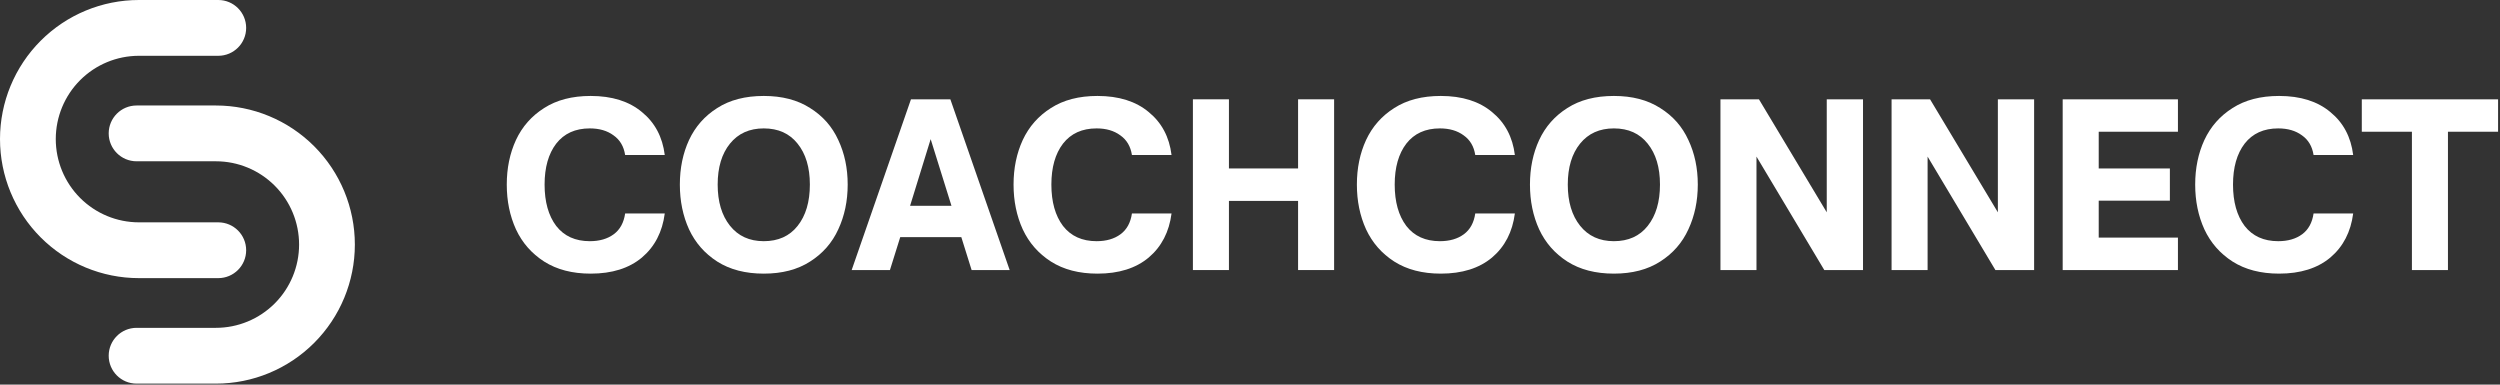
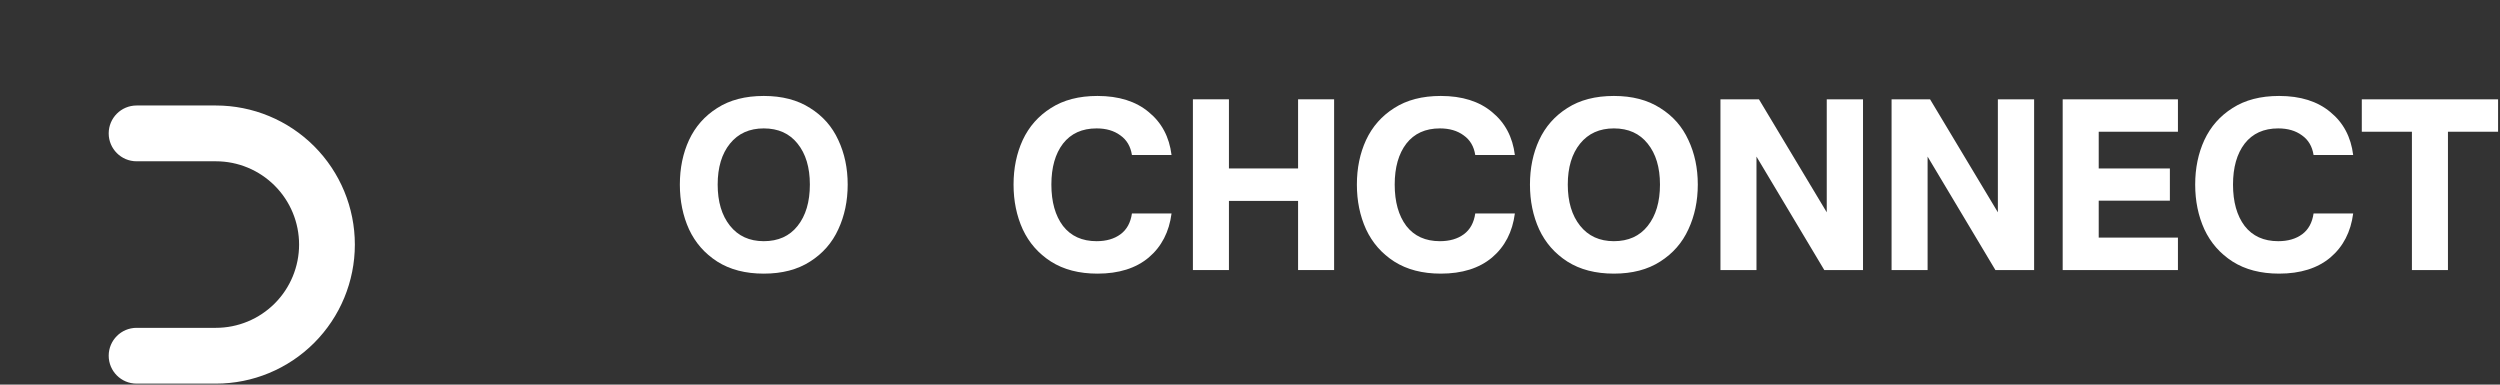
<svg xmlns="http://www.w3.org/2000/svg" width="533" height="82" viewBox="0 0 533 82" fill="none">
  <rect x="0" y="0" width="533" height="82" fill="#333333" stroke="none" />
  <path d="M307.178 20.456C311.727 20.456 315.369 21.602 318.104 23.892C320.871 26.15 322.493 29.204 322.97 33.052H314.526C314.24 31.207 313.412 29.808 312.045 28.854C310.709 27.868 309.023 27.375 306.987 27.375C303.902 27.375 301.516 28.456 299.831 30.619C298.177 32.782 297.35 35.692 297.35 39.35C297.35 43.039 298.177 45.982 299.831 48.176C301.516 50.339 303.902 51.42 306.987 51.42C309.054 51.42 310.757 50.928 312.092 49.942C313.428 48.956 314.24 47.476 314.526 45.504H322.97C322.461 49.448 320.839 52.582 318.104 54.904C315.369 57.194 311.727 58.338 307.178 58.338C303.266 58.338 299.958 57.48 297.254 55.762C294.583 54.045 292.579 51.755 291.243 48.892C289.939 46.029 289.287 42.849 289.287 39.35C289.287 35.851 289.939 32.687 291.243 29.856C292.579 26.993 294.583 24.718 297.254 23.033C299.926 21.315 303.234 20.456 307.178 20.456ZM344.08 20.456C347.992 20.456 351.284 21.315 353.956 23.033C356.659 24.718 358.662 26.993 359.966 29.856C361.302 32.687 361.97 35.851 361.97 39.35C361.97 42.849 361.302 46.029 359.966 48.892C358.662 51.754 356.659 54.045 353.956 55.762C351.284 57.48 347.992 58.338 344.08 58.338C340.168 58.338 336.859 57.48 334.156 55.762C331.484 54.045 329.48 51.755 328.144 48.892C326.84 46.029 326.188 42.849 326.188 39.35C326.188 35.851 326.84 32.687 328.144 29.856C329.48 26.993 331.484 24.718 334.156 23.033C336.828 21.315 340.136 20.456 344.08 20.456ZM485.906 20.456C490.454 20.456 494.096 21.602 496.832 23.892C499.599 26.15 501.221 29.204 501.698 33.052H493.254C492.967 31.207 492.14 29.808 490.772 28.854C489.436 27.868 487.751 27.375 485.715 27.375C482.63 27.375 480.244 28.456 478.558 30.619C476.904 32.782 476.078 35.692 476.078 39.35C476.078 43.039 476.904 45.982 478.558 48.176C480.244 50.339 482.63 51.42 485.715 51.42C487.783 51.42 489.484 50.928 490.82 49.942C492.156 48.956 492.967 47.476 493.254 45.504H501.698C501.189 49.448 499.567 52.582 496.832 54.904C494.096 57.194 490.454 58.338 485.906 58.338C481.994 58.338 478.686 57.48 475.982 55.762C473.31 54.045 471.306 51.755 469.97 48.892C468.666 46.029 468.014 42.849 468.014 39.35C468.014 35.852 468.666 32.687 469.97 29.856C471.306 26.993 473.31 24.718 475.982 23.033C478.654 21.315 481.962 20.456 485.906 20.456ZM389.463 45.266V21.172H397.193V57.575H388.939L374.482 33.386V57.575H366.801V21.172H375.007L389.463 45.266ZM425.945 45.266V21.172H433.674V57.575H425.421L410.964 33.386V57.575H403.283V21.172H411.489L425.945 45.266ZM464.336 28.09H447.446V35.914H462.618V42.785H447.446V50.657H464.336V57.575H439.764V21.172H464.336V28.09ZM532.59 28.09H521.903V57.575H514.221V28.09H503.535V21.172H532.59V28.09ZM344.08 27.375C341.026 27.375 338.624 28.456 336.875 30.619C335.125 32.782 334.251 35.692 334.251 39.35C334.251 43.008 335.125 45.934 336.875 48.128C338.624 50.323 341.026 51.42 344.08 51.42C347.165 51.42 349.566 50.339 351.284 48.176C353.033 45.982 353.908 43.039 353.908 39.35C353.908 35.692 353.033 32.782 351.284 30.619C349.566 28.456 347.165 27.375 344.08 27.375Z" fill="white" />
  <path d="M262.009 57.575H254.327V21.172H262.009V35.914H276.751V21.172H284.433V57.575H276.751V42.833H262.009V57.575Z" fill="white" />
  <path d="M233.982 58.339C230.069 58.339 226.761 57.48 224.058 55.762C221.386 54.045 219.382 51.755 218.046 48.892C216.742 46.029 216.09 42.849 216.09 39.35C216.09 35.851 216.742 32.686 218.046 29.855C219.382 26.993 221.386 24.719 224.058 23.033C226.73 21.315 230.037 20.456 233.982 20.456C238.53 20.456 242.172 21.602 244.907 23.892C247.674 26.15 249.297 29.203 249.774 33.052H241.329C241.043 31.207 240.216 29.808 238.848 28.854C237.512 27.867 235.826 27.375 233.791 27.375C230.705 27.375 228.32 28.456 226.634 30.619C224.98 32.782 224.153 35.692 224.153 39.35C224.153 43.039 224.98 45.982 226.634 48.176C228.32 50.339 230.705 51.42 233.791 51.42C235.858 51.42 237.56 50.928 238.896 49.941C240.232 48.956 241.043 47.477 241.329 45.505H249.774C249.265 49.449 247.643 52.581 244.907 54.903C242.172 57.194 238.53 58.339 233.982 58.339Z" fill="white" />
-   <path d="M189.735 57.575H181.576L194.219 21.172H202.617L215.26 57.575H207.149L204.954 50.562H191.929L189.735 57.575ZM198.418 29.664L194.029 43.882H202.855L198.418 29.664Z" fill="white" />
  <path d="M162.836 58.339C158.924 58.339 155.616 57.48 152.912 55.762C150.24 54.045 148.237 51.755 146.901 48.892C145.597 46.029 144.945 42.849 144.945 39.35C144.945 35.851 145.597 32.686 146.901 29.855C148.237 26.993 150.24 24.719 152.912 23.033C155.584 21.315 158.892 20.456 162.836 20.456C166.748 20.456 170.04 21.315 172.712 23.033C175.416 24.719 177.42 26.993 178.724 29.855C180.059 32.686 180.727 35.851 180.727 39.35C180.727 42.849 180.059 46.029 178.724 48.892C177.42 51.755 175.416 54.045 172.712 55.762C170.04 57.48 166.748 58.339 162.836 58.339ZM162.836 51.42C165.921 51.42 168.323 50.339 170.04 48.176C171.79 45.982 172.664 43.039 172.664 39.35C172.664 35.692 171.79 32.782 170.04 30.619C168.323 28.456 165.921 27.375 162.836 27.375C159.783 27.375 157.381 28.456 155.632 30.619C153.882 32.782 153.008 35.692 153.008 39.35C153.008 43.008 153.882 45.934 155.632 48.129C157.381 50.323 159.783 51.42 162.836 51.42Z" fill="white" />
-   <path d="M125.935 58.339C122.023 58.339 118.715 57.48 116.011 55.762C113.339 54.045 111.335 51.755 110 48.892C108.695 46.029 108.043 42.849 108.043 39.35C108.043 35.851 108.695 32.686 110 29.855C111.335 26.993 113.339 24.719 116.011 23.033C118.683 21.315 121.991 20.456 125.935 20.456C130.483 20.456 134.125 21.602 136.861 23.892C139.628 26.15 141.25 29.203 141.727 33.052H133.282C132.996 31.207 132.169 29.808 130.801 28.854C129.465 27.867 127.78 27.375 125.744 27.375C122.659 27.375 120.273 28.456 118.587 30.619C116.933 32.782 116.106 35.692 116.106 39.35C116.106 43.039 116.933 45.982 118.587 48.176C120.273 50.339 122.659 51.42 125.744 51.42C127.811 51.42 129.513 50.928 130.849 49.941C132.185 48.956 132.996 47.477 133.282 45.505H141.727C141.218 49.449 139.596 52.581 136.861 54.903C134.125 57.194 130.483 58.339 125.935 58.339Z" fill="white" />
-   <path fill-rule="evenodd" clip-rule="evenodd" d="M29.623 8.487C24.016 8.487 18.639 10.716 14.674 14.685C10.709 18.654 8.482 24.036 8.482 29.649C8.482 35.261 10.709 40.644 14.674 44.612C18.639 48.581 24.016 50.811 29.623 50.811H46.536C47.938 50.811 49.074 51.948 49.074 53.35C49.074 54.753 47.938 55.889 46.536 55.889H29.623C22.671 55.889 16.003 53.125 11.086 48.204C6.17 43.283 3.408 36.608 3.408 29.649C3.408 22.689 6.17 16.015 11.086 11.094C16.003 6.173 22.671 3.408 29.623 3.408H46.536C47.938 3.408 49.074 4.545 49.074 5.948C49.074 7.35 47.938 8.487 46.536 8.487H29.623Z" fill="white" />
-   <path fill-rule="evenodd" clip-rule="evenodd" d="M8.675 8.685C14.23 3.124 21.766 0 29.623 0H46.537C49.823 0 52.481 2.666 52.481 5.947C52.481 9.229 49.823 11.895 46.537 11.895H29.623C24.921 11.895 20.411 13.764 17.085 17.093C13.759 20.423 11.89 24.939 11.89 29.649C11.89 34.358 13.759 38.874 17.085 42.204C20.411 45.533 24.921 47.403 29.623 47.403H46.537C49.823 47.403 52.481 50.068 52.481 53.35C52.481 56.631 49.823 59.297 46.537 59.297H29.623C21.766 59.297 14.23 56.173 8.675 50.612C3.12 45.052 0 37.511 0 29.649C0 21.786 3.12 14.245 8.675 8.685Z" fill="white" />
-   <path fill-rule="evenodd" clip-rule="evenodd" d="M26.582 28.44C26.582 27.037 27.718 25.9 29.119 25.9H46.032C52.985 25.9 59.653 28.665 64.569 33.586C69.485 38.507 72.247 45.181 72.247 52.141C72.247 59.1 69.485 65.775 64.569 70.696C59.653 75.617 52.985 78.382 46.032 78.382H29.119C27.718 78.382 26.582 77.245 26.582 75.842C26.582 74.44 27.718 73.303 29.119 73.303H46.032C51.639 73.303 57.016 71.073 60.981 67.105C64.946 63.136 67.173 57.753 67.173 52.141C67.173 46.529 64.946 41.146 60.981 37.177C57.016 33.209 51.639 30.979 46.032 30.979H29.119C27.718 30.979 26.582 29.842 26.582 28.44Z" fill="white" />
  <path fill-rule="evenodd" clip-rule="evenodd" d="M23.174 28.439C23.174 25.158 25.832 22.492 29.119 22.492H46.032C53.89 22.492 61.425 25.617 66.98 31.177C72.535 36.738 75.655 44.279 75.655 52.141C75.655 60.003 72.535 67.544 66.98 73.104C61.425 78.665 53.89 81.789 46.032 81.789H29.119C25.832 81.789 23.174 79.124 23.174 75.842C23.174 72.561 25.832 69.895 29.119 69.895H46.032C50.734 69.895 55.244 68.025 58.57 64.696C61.896 61.367 63.766 56.85 63.766 52.141C63.766 47.431 61.896 42.915 58.57 39.586C55.244 36.257 50.734 34.387 46.032 34.387H29.119C25.832 34.387 23.174 31.721 23.174 28.439Z" fill="white" />
</svg>